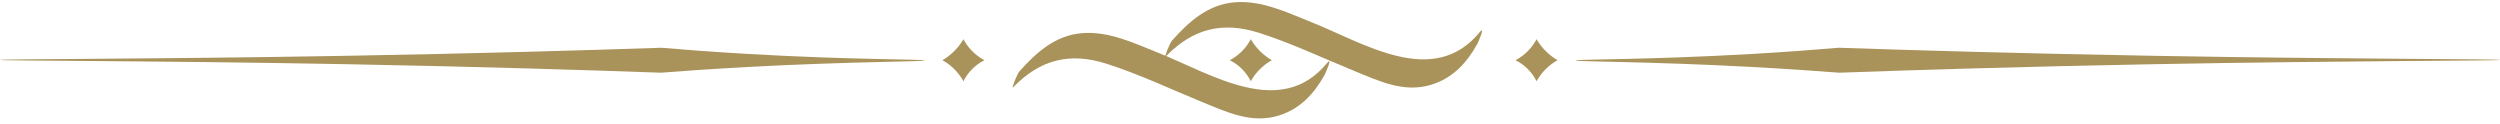
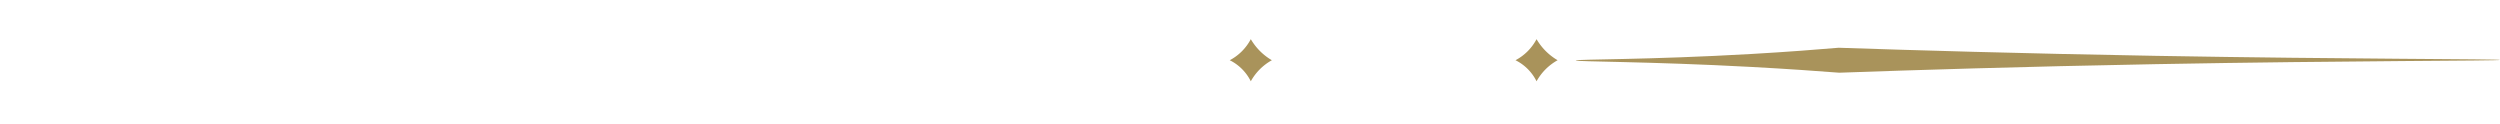
<svg xmlns="http://www.w3.org/2000/svg" data-name="Layer 1" fill="#000000" height="21.8" preserveAspectRatio="xMidYMid meet" version="1" viewBox="5.0 4.4 440.0 21.8" width="440" zoomAndPan="magnify">
  <g fill="#a9935b">
    <g id="change1_3">
-       <path d="M210.163,14.348c4.78-4.917,9.966-6.224,16.454-4.16,5.716,1.819,11.25,4.459,16.799,6.725,4.395,1.795,8.73,3.876,13.524,2.388,3.75-1.164,6.206-3.824,8.053-7.146.169-.304,1.545-3.432.406-2.054-8.142,9.848-20.277,1.916-29.646-1.824-4.283-1.71-8.747-3.867-13.476-3.469-4.688.395-7.991,3.363-10.983,6.71-.454.508-1.487,3.195-1.131,2.829Z" fill="inherit" />
-       <path d="M183.298,19.779c4.78-4.917,9.966-6.224,16.454-4.16,5.716,1.819,11.25,4.459,16.799,6.725,4.395,1.795,8.73,3.876,13.524,2.388,3.75-1.164,6.206-3.824,8.053-7.146.169-.304,1.545-3.432.406-2.054-8.142,9.848-20.277,1.916-29.646-1.824-4.283-1.71-8.747-3.867-13.476-3.469-4.688.395-7.991,3.363-10.983,6.71-.454.508-1.487,3.195-1.131,2.829Z" fill="inherit" />
-     </g>
+       </g>
    <g id="change1_2">
      <path d="M279.139,15a9.488,9.488,0,0,0-3.706,3.706A8.212,8.212,0,0,0,271.728,15a8.866,8.866,0,0,0,3.705-3.706A10.329,10.329,0,0,0,279.139,15Z" fill="inherit" />
      <path d="M282.325,15.041c0-.234,12.81-.098,30.886-1.139,6.384-.368,11.688-.782,15.398-1.098,12.798.432,32.15,1.011,55.794,1.424,34.463.601,60.599.543,60.599.72s-26.123.109-60.599.744c-23.605.435-42.925,1.048-55.703,1.505-3.73-.29-9.066-.672-15.488-1.017C295.115,15.207,282.324,15.274,282.325,15.041Z" fill="inherit" />
    </g>
    <g id="change1_1">
      <path d="M228.847,15a9.488,9.488,0,0,0-3.706,3.706A8.212,8.212,0,0,0,221.435,15a8.866,8.866,0,0,0,3.706-3.706A10.329,10.329,0,0,0,228.847,15Z" fill="inherit" />
    </g>
    <g id="change1_4">
-       <path d="M170.861,15a9.488,9.488,0,0,1,3.706,3.706A8.212,8.212,0,0,1,178.272,15a8.866,8.866,0,0,1-3.705-3.706A10.329,10.329,0,0,1,170.861,15Z" fill="inherit" />
-       <path d="M167.675,15.041c0-.234-12.809-.098-30.886-1.139-6.384-.368-11.688-.782-15.398-1.098-12.798.432-32.15,1.011-55.794,1.424C31.136,14.828,5,14.77,5,14.947s26.123.109,60.599.744c23.605.435,42.925,1.048,55.703,1.505,3.73-.29,9.066-.672,15.488-1.017C154.885,15.207,167.676,15.274,167.675,15.041Z" fill="inherit" />
-     </g>
+       </g>
  </g>
</svg>